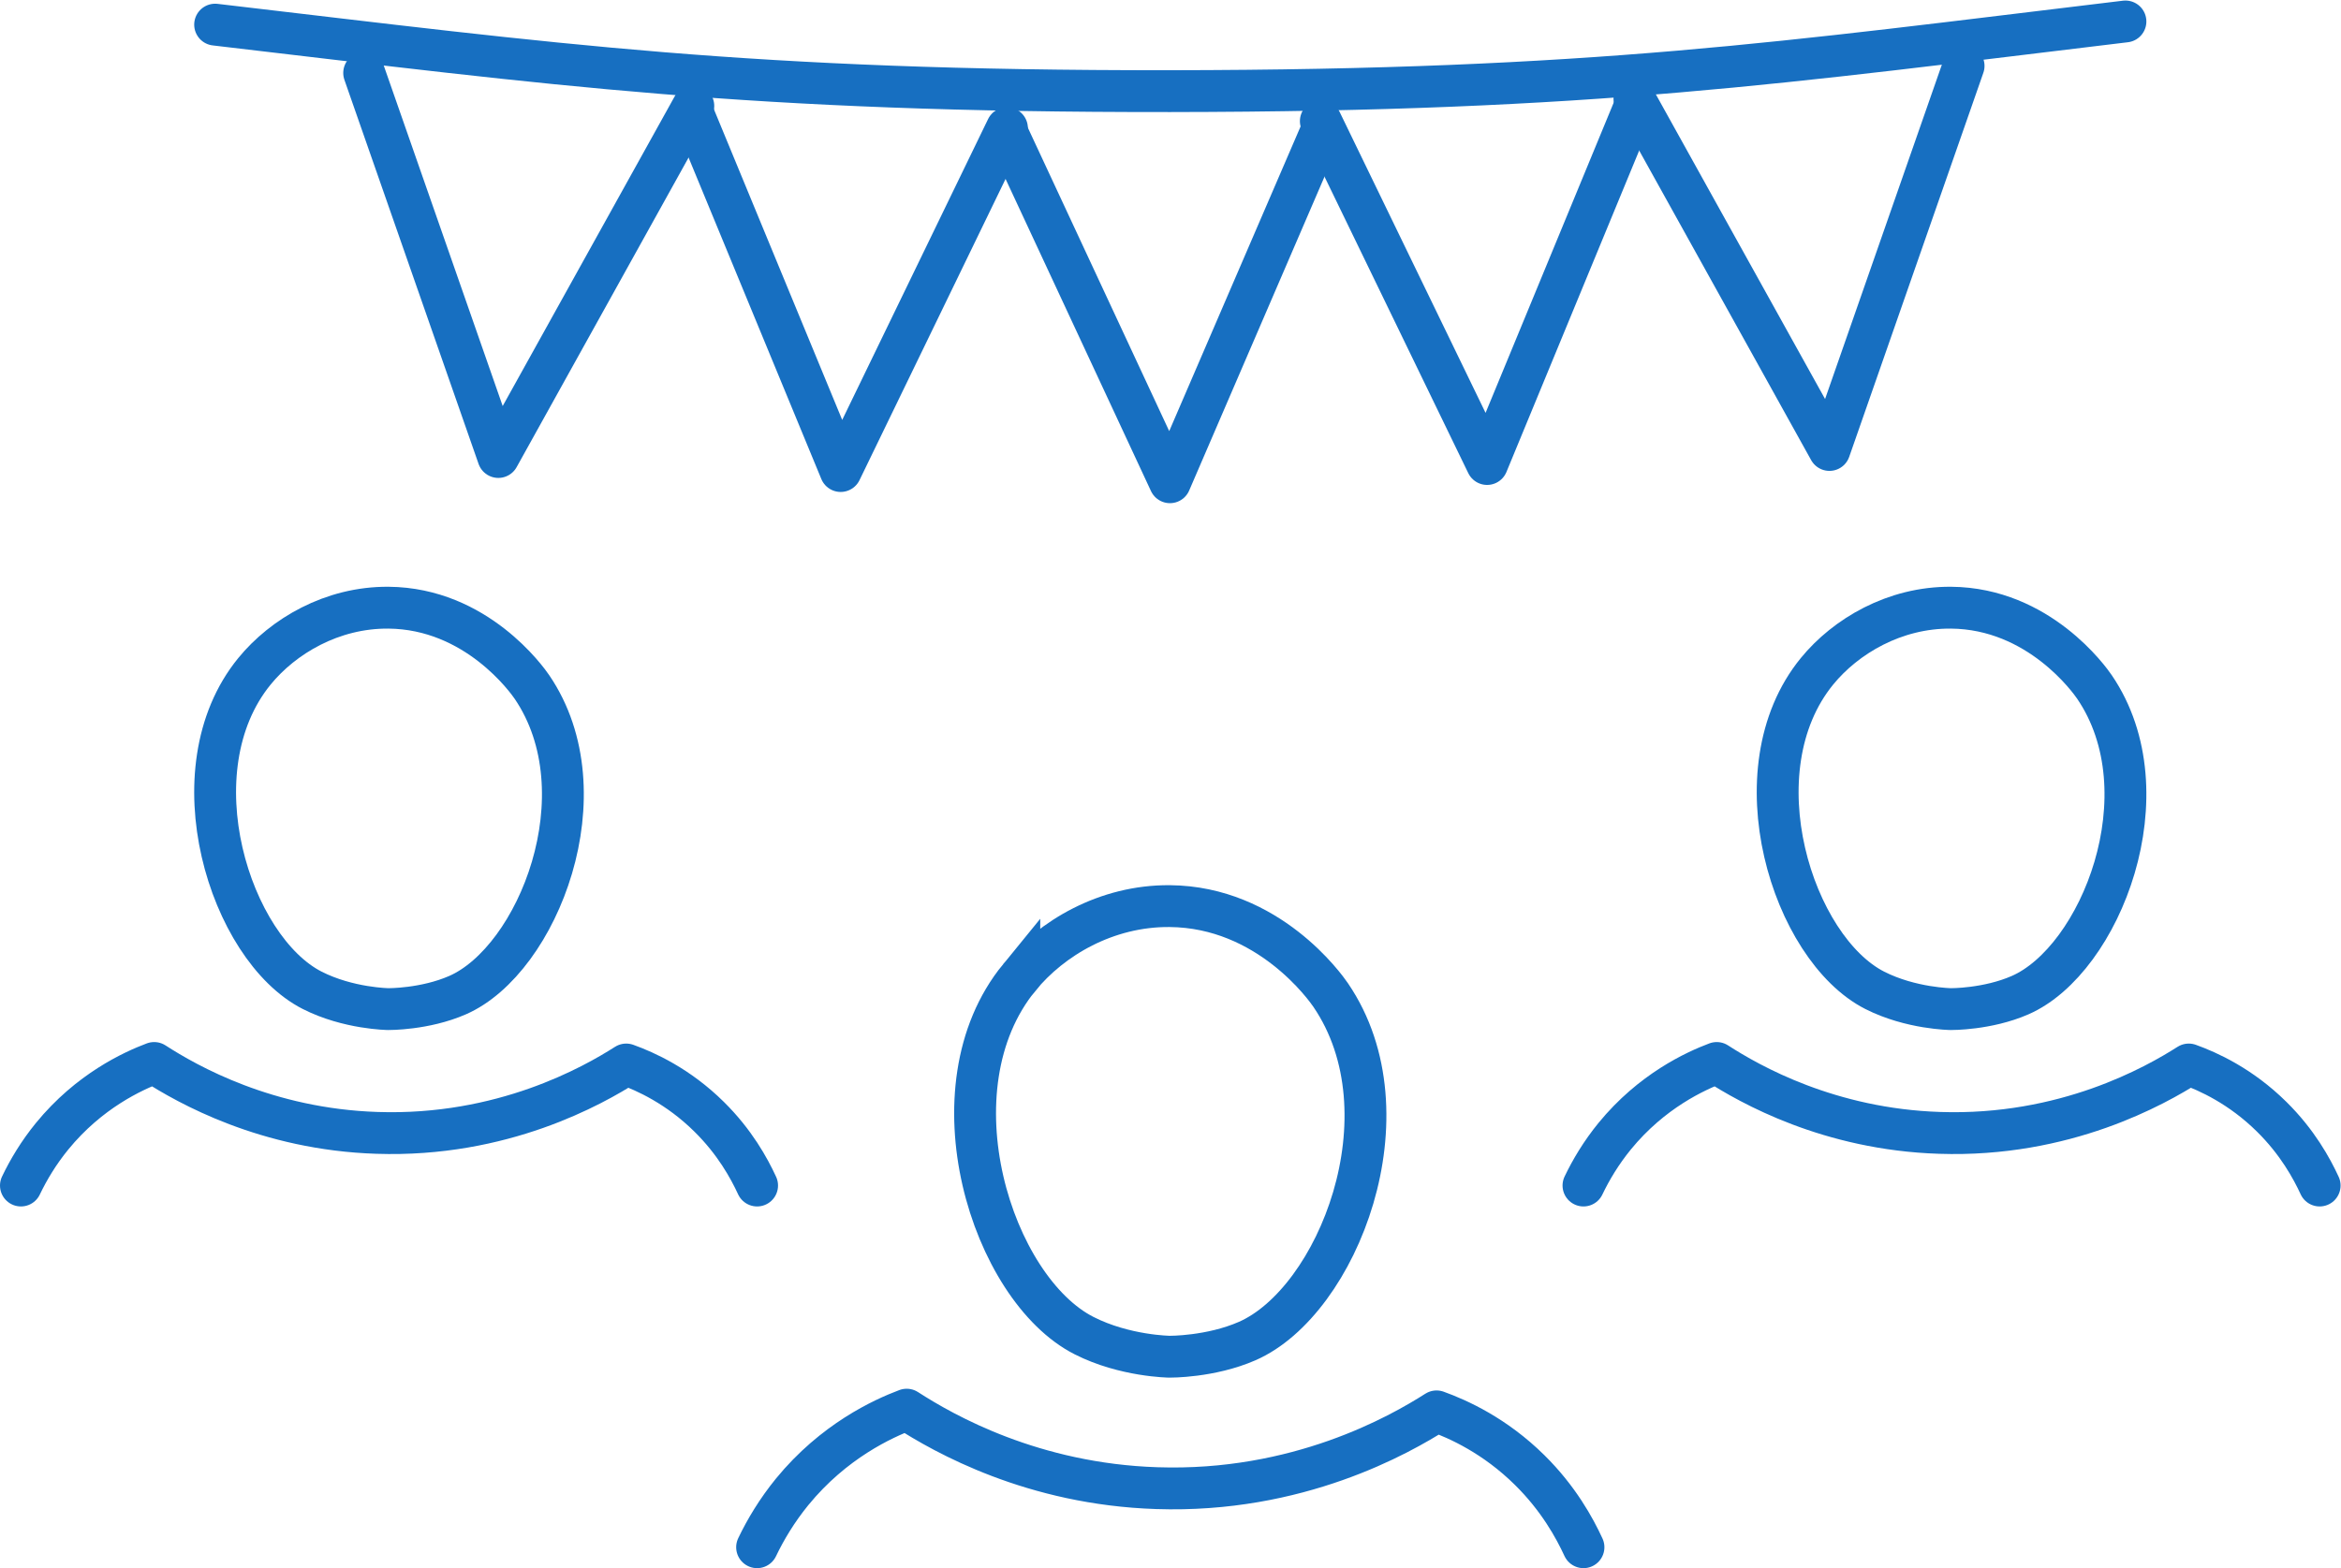
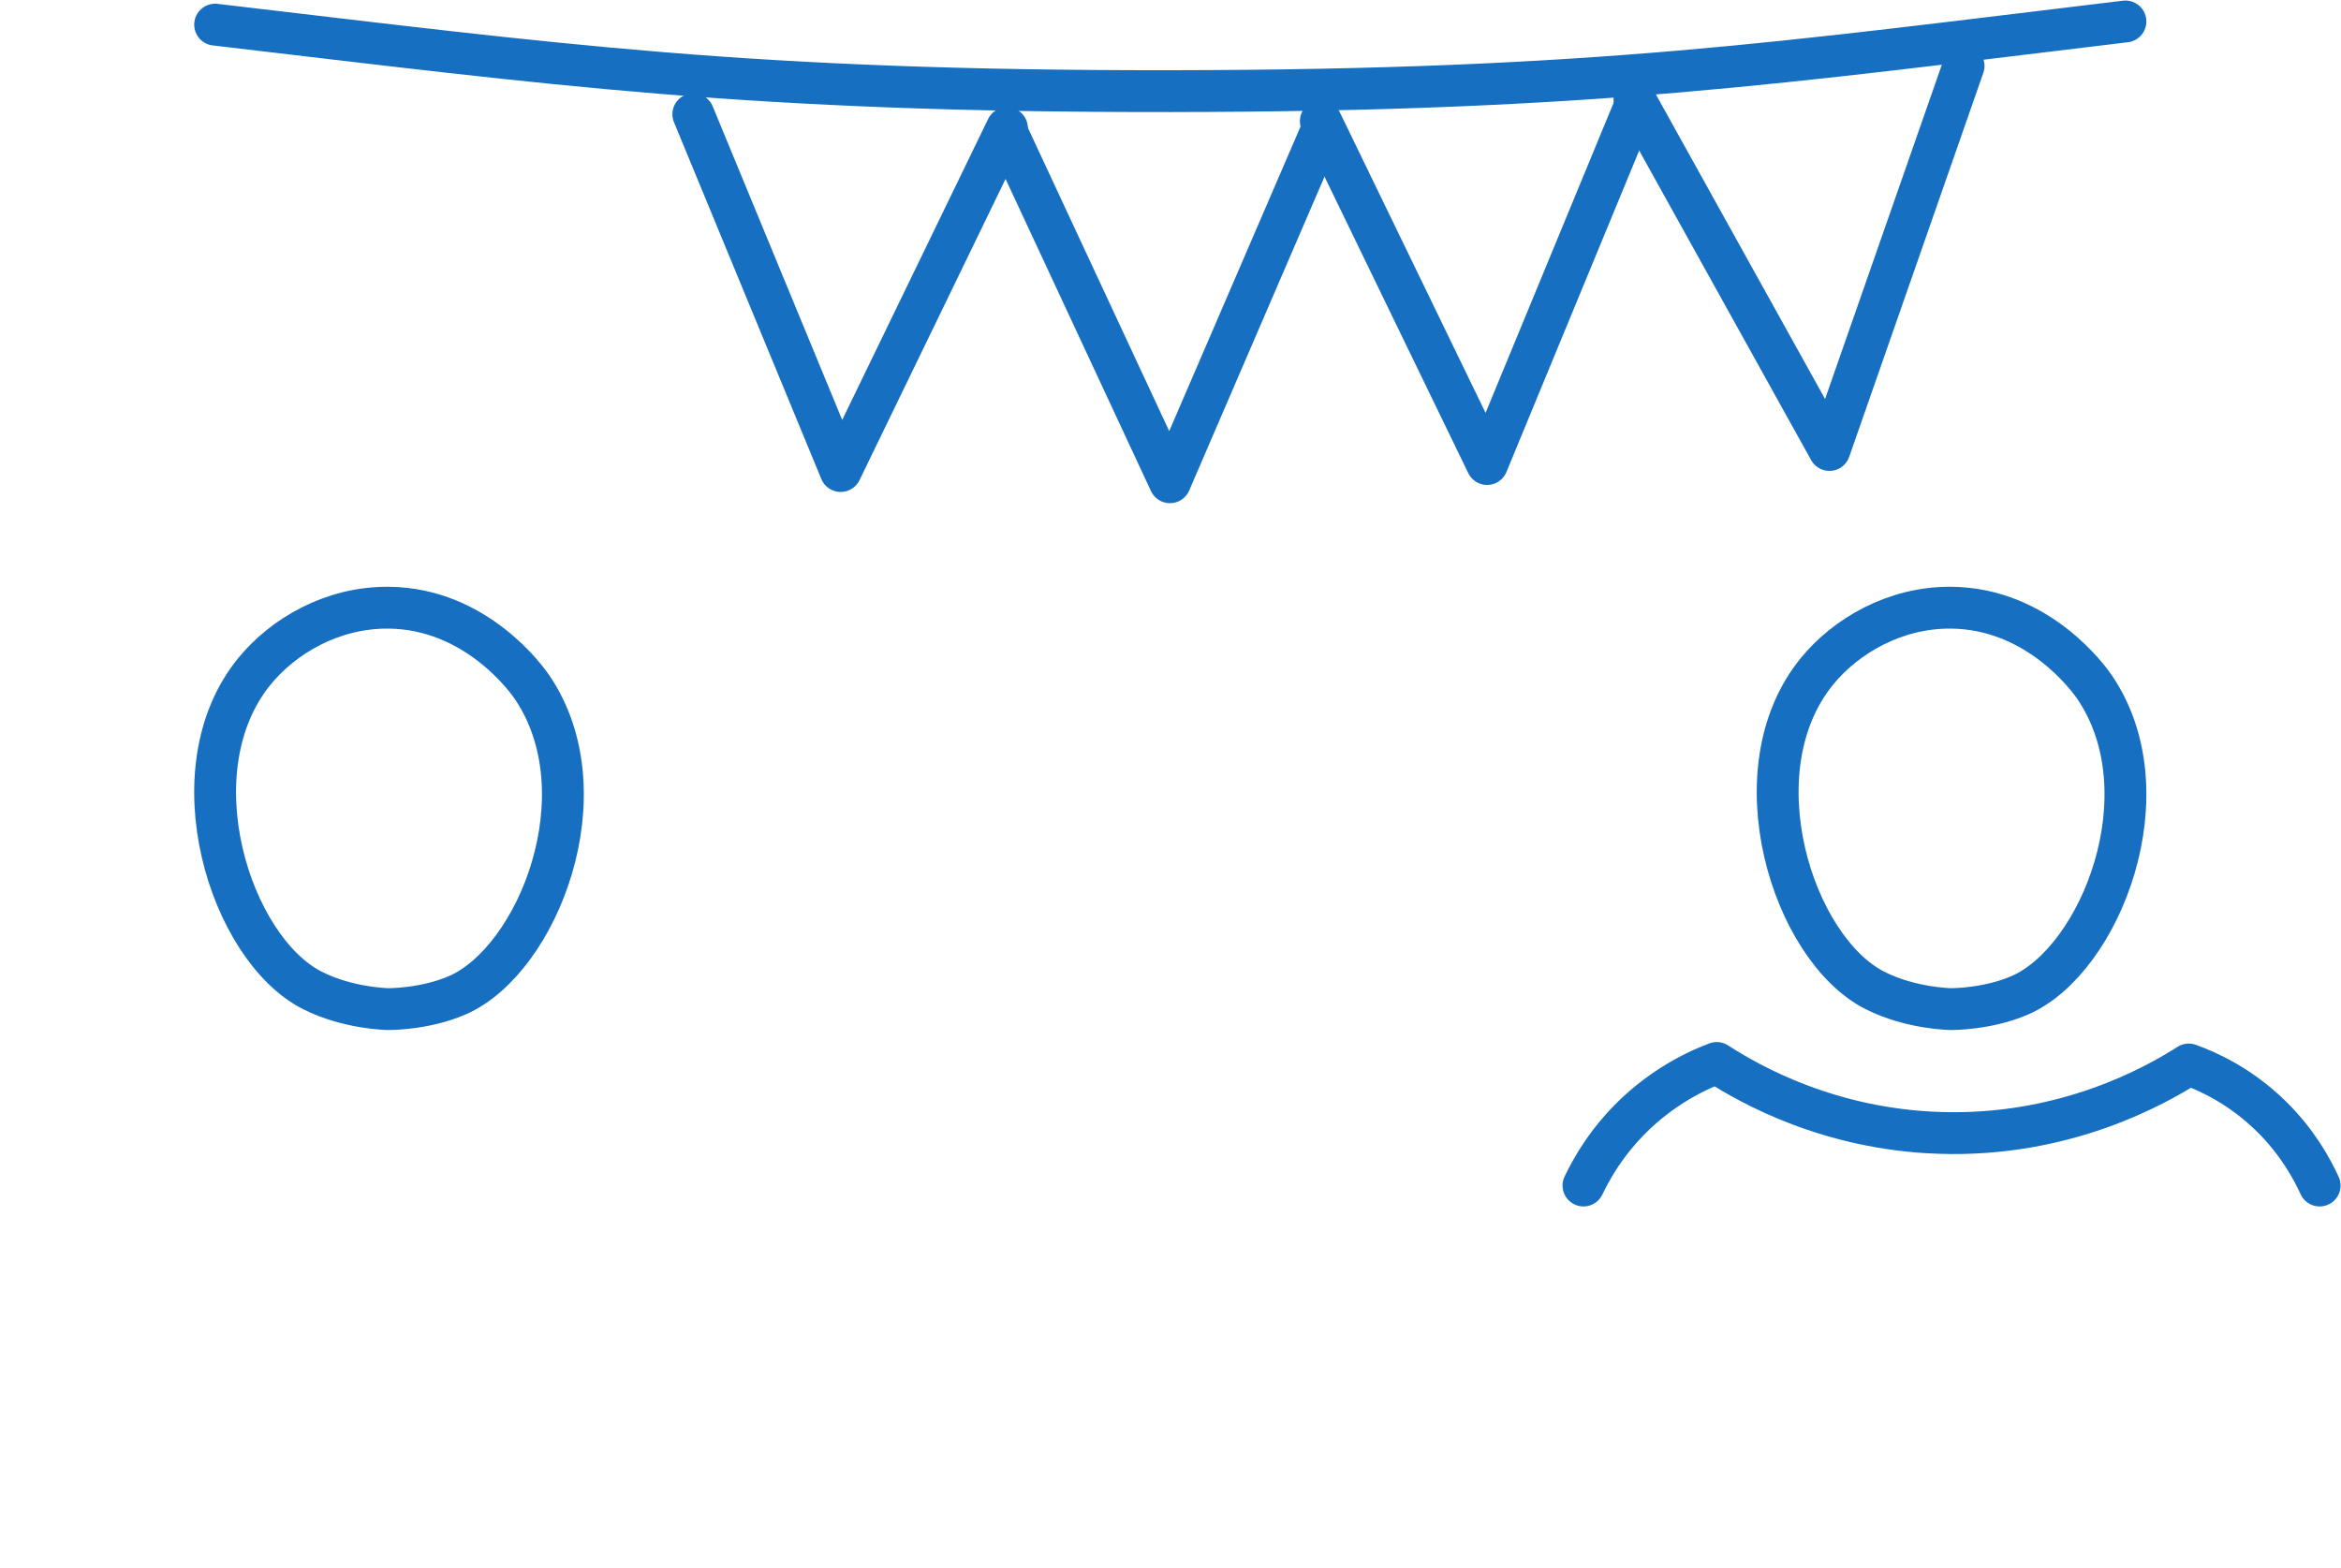
<svg xmlns="http://www.w3.org/2000/svg" xmlns:ns1="http://sodipodi.sourceforge.net/DTD/sodipodi-0.dtd" xmlns:ns2="http://www.inkscape.org/namespaces/inkscape" version="1.1" id="svg2" width="74.56" height="49.96" viewBox="0 0 74.56 49.96" ns1:docname="icon-teamentwicklung-klein-ohne-text.eps">
  <defs id="defs6" />
  <ns1:namedview id="namedview4" pagecolor="#ffffff" bordercolor="#000000" borderopacity="0.25" ns2:showpageshadow="2" ns2:pageopacity="0.0" ns2:pagecheckerboard="0" ns2:deskcolor="#d1d1d1" />
  <g id="g8" ns2:groupmode="layer" ns2:label="ink_ext_XXXXXX" transform="matrix(1.333,0,0,-1.333,0,49.96)">
    <g id="g10" transform="scale(0.1)">
      <path d="m 60.816,214.371 c 6.844,8.371 18.527,15.289 31.992,15.184 21.046,-0.164 33.214,-17.379 34.273,-18.93 17.258,-25.305 1.481,-65.262 -17.766,-73.68 -7.804,-3.414 -16.507,-3.332 -16.507,-3.332 0,0 -9.559,0.094 -18.211,4.489 -19.66,9.992 -33.16,52.574 -13.781,76.269 z" style="fill:none;stroke:#176fc1;stroke-width:10;stroke-linecap:butt;stroke-linejoin:miter;stroke-miterlimit:10;stroke-dasharray:none;stroke-opacity:1" id="path12" />
-       <path d="m 243.547,141.188 c 7.683,9.394 20.801,17.164 35.918,17.042 23.621,-0.183 37.285,-19.507 38.469,-21.246 19.375,-28.41 1.664,-73.261 -19.942,-82.711 -8.762,-3.832 -18.527,-3.738 -18.527,-3.738 0,0 -10.735,0.102 -20.445,5.039 -22.071,11.215 -37.223,59.016 -15.473,85.614 z" style="fill:none;stroke:#176fc1;stroke-width:10;stroke-linecap:butt;stroke-linejoin:miter;stroke-miterlimit:10;stroke-dasharray:none;stroke-opacity:1" id="path14" />
-       <path d="m 5,91.449 c 1.82,3.805 4.246,7.852 7.445,11.774 8.859,10.843 19.336,15.617 24.391,17.515 8.012,-5.175 26.902,-15.855 53.238,-16.707 29.977,-1.011 51.621,11.289 59.551,16.344 4.609,-1.656 12.418,-5.176 19.82,-12.5 6.11,-6.027 9.547,-12.297 11.45,-16.426" style="fill:none;stroke:#176fc1;stroke-width:10;stroke-linecap:round;stroke-linejoin:round;stroke-miterlimit:10;stroke-dasharray:none;stroke-opacity:1" id="path16" />
      <path d="m 434.156,214.371 c 6.844,8.371 18.532,15.289 31.996,15.184 21.043,-0.164 33.215,-17.379 34.27,-18.93 17.262,-25.305 1.484,-65.262 -17.762,-73.68 -7.808,-3.414 -16.508,-3.332 -16.508,-3.332 0,0 -9.562,0.094 -18.214,4.489 -19.661,9.992 -33.157,52.574 -13.782,76.269 z" style="fill:none;stroke:#176fc1;stroke-width:10;stroke-linecap:butt;stroke-linejoin:miter;stroke-miterlimit:10;stroke-dasharray:none;stroke-opacity:1" id="path18" />
      <path d="m 378.344,91.449 c 1.82,3.805 4.246,7.852 7.441,11.774 8.86,10.843 19.336,15.617 24.395,17.515 8.011,-5.175 26.902,-15.855 53.238,-16.707 29.977,-1.011 51.617,11.289 59.547,16.344 4.613,-1.656 12.422,-5.176 19.824,-12.5 6.109,-6.027 9.547,-12.297 11.449,-16.426" style="fill:none;stroke:#176fc1;stroke-width:10;stroke-linecap:round;stroke-linejoin:round;stroke-miterlimit:10;stroke-dasharray:none;stroke-opacity:1" id="path20" />
-       <path d="m 180.895,5 c 2.043,4.27 4.769,8.809 8.355,13.215 9.945,12.168 21.707,17.527 27.383,19.664 8.992,-5.812 30.199,-17.805 59.762,-18.758 33.648,-1.133 57.945,12.672 66.843,18.348 5.176,-1.863 13.942,-5.812 22.254,-14.031 C 372.348,16.672 376.207,9.633 378.344,5" style="fill:none;stroke:#176fc1;stroke-width:10;stroke-linecap:round;stroke-linejoin:round;stroke-miterlimit:10;stroke-dasharray:none;stroke-opacity:1" id="path22" />
      <path d="m 51.402,368.906 c 81.664,-9.57 127.309,-16.004 228.215,-15.894 101.399,0.113 146.258,6.816 228.219,16.652" style="fill:none;stroke:#176fc1;stroke-width:10;stroke-linecap:round;stroke-linejoin:round;stroke-miterlimit:10;stroke-dasharray:none;stroke-opacity:1" id="path24" />
      <path d="m 240.59,343.164 38.949,-83.629 36.051,83.629" style="fill:none;stroke:#176fc1;stroke-width:10;stroke-linecap:round;stroke-linejoin:round;stroke-miterlimit:10;stroke-dasharray:none;stroke-opacity:1" id="path26" />
      <path d="m 165.656,347.492 35.207,-85.277 39.727,81.949" style="fill:none;stroke:#176fc1;stroke-width:10;stroke-linecap:round;stroke-linejoin:round;stroke-miterlimit:10;stroke-dasharray:none;stroke-opacity:1" id="path28" />
-       <path d="m 87.012,357.359 32.054,-91.789 46.59,83.907" style="fill:none;stroke:#176fc1;stroke-width:10;stroke-linecap:round;stroke-linejoin:round;stroke-miterlimit:10;stroke-dasharray:none;stroke-opacity:1" id="path30" />
      <path d="M 390.52,349.172 355.316,263.895 315.59,345.844" style="fill:none;stroke:#176fc1;stroke-width:10;stroke-linecap:round;stroke-linejoin:round;stroke-miterlimit:10;stroke-dasharray:none;stroke-opacity:1" id="path32" />
      <path d="M 469.164,359.039 437.113,267.25 390.52,351.156" style="fill:none;stroke:#176fc1;stroke-width:10;stroke-linecap:round;stroke-linejoin:round;stroke-miterlimit:10;stroke-dasharray:none;stroke-opacity:1" id="path34" />
    </g>
  </g>
</svg>